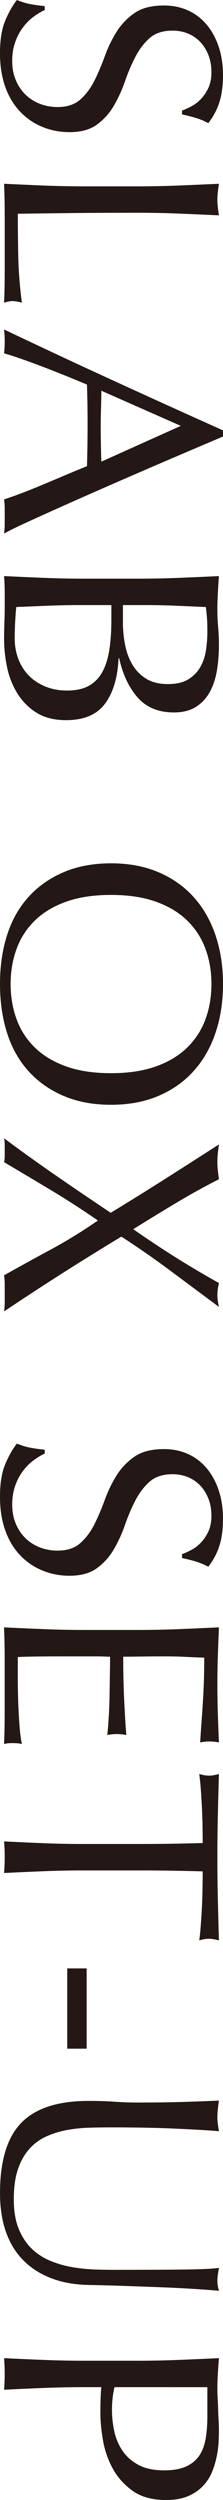
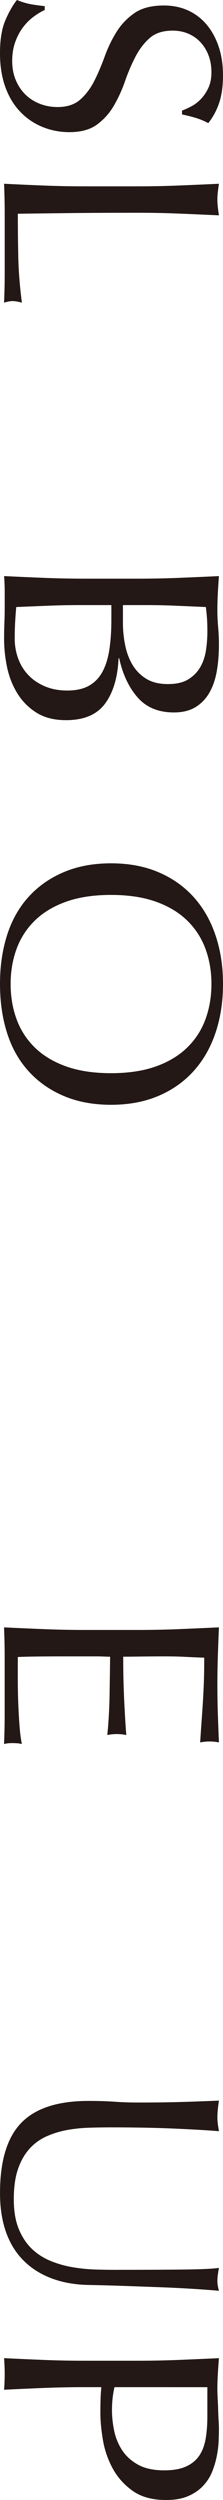
<svg xmlns="http://www.w3.org/2000/svg" id="b" data-name="レイヤー 2" viewBox="0 0 21.981 246.249">
  <g id="c" data-name="レイヤー 1">
    <g>
      <path d="M3.284,1.667c-.381,.286-.725,.635-1.033,1.048-.309,.413-.561,.894-.755,1.445-.196,.55-.293,1.164-.293,1.841,0,.699,.117,1.328,.354,1.89,.235,.561,.555,1.037,.955,1.429,.401,.392,.874,.693,1.418,.905,.545,.211,1.126,.318,1.742,.318,.945,0,1.695-.249,2.251-.746,.555-.498,1.017-1.117,1.387-1.858,.37-.741,.709-1.54,1.018-2.397,.309-.857,.693-1.656,1.156-2.397,.462-.742,1.053-1.361,1.772-1.858,.719-.498,1.685-.746,2.897-.746,.863,0,1.649,.159,2.358,.476,.709,.318,1.32,.778,1.835,1.381,.514,.604,.914,1.328,1.202,2.175,.287,.846,.432,1.799,.432,2.858,0,1.016-.118,1.894-.354,2.635-.236,.741-.602,1.429-1.095,2.064-.35-.19-.72-.349-1.109-.476-.391-.127-.884-.254-1.48-.381v-.381c.288-.106,.602-.249,.94-.429,.339-.18,.652-.424,.94-.73,.288-.307,.529-.672,.725-1.096,.195-.424,.293-.932,.293-1.524s-.093-1.138-.277-1.635c-.186-.498-.447-.932-.786-1.302-.34-.371-.745-.656-1.218-.857-.474-.201-.986-.302-1.542-.302-.966,0-1.726,.249-2.281,.747-.555,.497-1.022,1.116-1.402,1.857-.381,.741-.72,1.54-1.018,2.397s-.663,1.656-1.095,2.397c-.432,.741-.986,1.36-1.664,1.857-.679,.497-1.583,.746-2.713,.746-.946,0-1.84-.174-2.683-.524-.843-.349-1.577-.857-2.204-1.524-.627-.667-1.109-1.482-1.449-2.445-.339-.963-.509-2.059-.509-3.286,0-1.313,.17-2.377,.509-3.191C.849,1.233,1.233,.55,1.665,0c.473,.191,.899,.323,1.279,.397s.868,.143,1.465,.207v.381c-.37,.169-.745,.397-1.125,.683Z" style="fill: #231815;" />
      <path d="M17.588,18.274c1.306-.053,2.636-.111,3.992-.174-.041,.275-.076,.54-.107,.794-.031,.254-.046,.508-.046,.762,0,.254,.015,.508,.046,.762s.066,.519,.107,.794c-1.356-.063-2.687-.122-3.992-.175-1.305-.053-2.636-.079-3.992-.079-2.59,0-4.835,.01-6.736,.032-1.9,.021-3.602,.042-5.102,.063,0,1.503,.016,2.942,.046,4.318,.031,1.376,.149,2.858,.354,4.445-.37-.106-.678-.159-.925-.159-.227,0-.504,.053-.832,.159,.041-.974,.062-1.948,.062-2.921v-5.858c0-.942-.021-1.921-.062-2.937,1.274,.063,2.568,.122,3.885,.174,1.314,.053,2.65,.08,4.007,.08h5.303c1.356,0,2.688-.027,3.992-.08Z" style="fill: #231815;" />
-       <path d="M.401,52.553c.041-.296,.062-.577,.062-.841v-1.683c0-.265-.021-.545-.062-.841,.473-.148,1.043-.349,1.711-.604,.668-.254,1.366-.535,2.097-.841,.729-.307,1.469-.619,2.22-.937,.75-.318,1.464-.614,2.143-.889,.02-.678,.035-1.366,.046-2.064,.01-.699,.016-1.397,.016-2.096,0-.657-.006-1.302-.016-1.937-.011-.635-.026-1.281-.046-1.937-1.604-.678-3.13-1.292-4.578-1.842-1.449-.551-2.646-.963-3.592-1.238,.041-.36,.062-.752,.062-1.175,0-.424-.021-.815-.062-1.175,3.597,1.714,7.172,3.387,10.729,5.017,3.555,1.63,7.172,3.271,10.852,4.922v.604c-1.192,.508-2.481,1.058-3.869,1.651-1.388,.592-2.79,1.195-4.208,1.81-1.418,.614-2.826,1.228-4.224,1.842-1.397,.614-2.697,1.191-3.899,1.73-1.203,.54-2.277,1.027-3.222,1.461-.946,.434-1.665,.788-2.158,1.063Zm9.588-14.067c0,.55-.011,1.122-.031,1.715-.021,.592-.03,1.164-.03,1.715,0,.592,.004,1.185,.015,1.778,.011,.592,.025,1.185,.047,1.778l7.83-3.524-7.83-3.461Z" style="fill: #231815;" />
      <path d="M13.627,56.998c1.356,0,2.692-.027,4.008-.08,1.314-.053,2.63-.111,3.945-.174-.041,.55-.076,1.111-.107,1.683-.031,.572-.046,1.132-.046,1.683,0,.55,.025,1.111,.077,1.683,.051,.571,.076,1.132,.076,1.683,0,.91-.066,1.768-.2,2.572-.134,.804-.37,1.513-.709,2.127-.339,.614-.797,1.101-1.372,1.461-.575,.359-1.294,.54-2.157,.54-1.521,0-2.713-.492-3.576-1.477s-1.47-2.271-1.819-3.858h-.062c-.082,1.884-.524,3.371-1.325,4.461-.802,1.09-2.087,1.635-3.854,1.635-1.15,0-2.116-.244-2.897-.73-.781-.487-1.413-1.122-1.896-1.905-.483-.783-.822-1.646-1.018-2.588s-.293-1.879-.293-2.81c0-.508,.011-1.021,.03-1.54,.021-.519,.031-1.032,.031-1.54v-1.54c0-.519-.021-1.032-.062-1.54,1.314,.063,2.625,.122,3.931,.174,1.305,.053,2.636,.08,3.992,.08h5.303Zm-5.796,2.604c-1.048,0-2.086,.021-3.114,.063-1.027,.042-2.065,.084-3.113,.127-.041,.402-.077,.878-.107,1.429-.031,.55-.047,1.111-.047,1.683,0,.677,.113,1.328,.339,1.953,.227,.625,.561,1.169,1.002,1.635,.442,.466,.987,.836,1.635,1.112,.647,.274,1.382,.413,2.204,.413,.883,0,1.607-.164,2.173-.492,.565-.329,1.007-.799,1.326-1.413,.318-.614,.539-1.35,.662-2.207,.124-.857,.186-1.815,.186-2.874v-1.429h-3.145Zm4.285,1.714c0,.741,.071,1.477,.216,2.207,.144,.73,.386,1.381,.725,1.953,.339,.572,.791,1.032,1.356,1.381,.564,.35,1.279,.524,2.143,.524,.843,0,1.516-.159,2.02-.476,.503-.317,.894-.72,1.171-1.207,.277-.487,.463-1.038,.555-1.651,.093-.614,.139-1.228,.139-1.842,0-.551-.015-1.016-.046-1.397-.03-.381-.066-.72-.107-1.016-.987-.043-1.963-.085-2.929-.127-.967-.043-1.942-.063-2.929-.063h-2.312v1.714Z" style="fill: #231815;" />
      <path d="M10.944,85.036c1.747,0,3.304,.291,4.671,.874,1.366,.582,2.522,1.397,3.468,2.445s1.665,2.302,2.158,3.763c.493,1.461,.74,3.059,.74,4.795,0,1.757-.247,3.366-.74,4.827-.493,1.46-1.213,2.715-2.158,3.763s-2.102,1.863-3.468,2.445c-1.367,.582-2.924,.874-4.671,.874s-3.304-.291-4.67-.874c-1.367-.582-2.523-1.397-3.469-2.445s-1.649-2.302-2.111-3.763c-.463-1.461-.694-3.07-.694-4.827,0-1.736,.231-3.334,.694-4.795,.462-1.46,1.166-2.715,2.111-3.763s2.102-1.863,3.469-2.445c1.366-.583,2.923-.874,4.67-.874Zm0,20.672c1.706,0,3.181-.223,4.424-.667,1.244-.444,2.271-1.063,3.083-1.857s1.413-1.726,1.804-2.794c.391-1.069,.586-2.228,.586-3.477,0-1.228-.195-2.376-.586-3.445-.391-1.069-.992-2-1.804-2.794-.812-.793-1.839-1.413-3.083-1.857-1.243-.444-2.718-.667-4.424-.667s-3.181,.223-4.424,.667-2.271,1.064-3.083,1.857c-.812,.794-1.413,1.725-1.803,2.794-.391,1.069-.586,2.217-.586,3.445,0,1.249,.195,2.408,.586,3.477,.39,1.069,.991,2,1.803,2.794,.812,.794,1.84,1.413,3.083,1.857s2.718,.667,4.424,.667Z" style="fill: #231815;" />
-       <path d="M13.134,121.077c1.397,.974,2.759,1.878,4.085,2.715,1.325,.836,2.779,1.699,4.361,2.588-.103,.465-.153,.857-.153,1.175,0,.318,.051,.709,.153,1.175-1.623-1.207-3.216-2.393-4.778-3.557-1.562-1.165-3.175-2.286-4.84-3.366-1.994,1.207-3.946,2.418-5.857,3.636-1.911,1.217-3.812,2.461-5.703,3.731,.041-.297,.062-.593,.062-.889v-1.778c0-.296-.021-.593-.062-.889,1.5-.847,3.026-1.688,4.578-2.524s3.108-1.794,4.67-2.874c-1.562-1.08-3.118-2.085-4.67-3.017-1.552-.932-3.078-1.842-4.578-2.731,.041-.211,.062-.418,.062-.619v-1.111c0-.201-.021-.408-.062-.619,1.705,1.27,3.432,2.509,5.179,3.715s3.525,2.413,5.334,3.62c1.808-1.101,3.586-2.207,5.333-3.318s3.524-2.25,5.333-3.414c-.041,.296-.076,.582-.107,.857-.031,.275-.046,.561-.046,.857s.015,.582,.046,.857c.031,.275,.066,.561,.107,.857-1.377,.699-2.738,1.45-4.084,2.254-1.347,.804-2.801,1.693-4.362,2.667Z" style="fill: #231815;" />
-       <path d="M3.284,143.86c-.381,.286-.725,.635-1.033,1.048-.309,.413-.561,.894-.755,1.445-.196,.55-.293,1.164-.293,1.841,0,.699,.117,1.328,.354,1.89,.235,.561,.555,1.037,.955,1.429,.401,.392,.874,.693,1.418,.905,.545,.211,1.126,.318,1.742,.318,.945,0,1.695-.249,2.251-.746,.555-.498,1.017-1.117,1.387-1.858,.37-.741,.709-1.54,1.018-2.397,.309-.857,.693-1.656,1.156-2.397,.462-.742,1.053-1.361,1.772-1.858,.719-.498,1.685-.746,2.897-.746,.863,0,1.649,.159,2.358,.476,.709,.318,1.32,.778,1.835,1.381,.514,.604,.914,1.328,1.202,2.175,.287,.846,.432,1.799,.432,2.858,0,1.016-.118,1.894-.354,2.635-.236,.741-.602,1.429-1.095,2.064-.35-.19-.72-.349-1.109-.476-.391-.127-.884-.254-1.48-.381v-.381c.288-.106,.602-.249,.94-.429,.339-.18,.652-.424,.94-.73,.288-.307,.529-.672,.725-1.096,.195-.424,.293-.932,.293-1.524s-.093-1.138-.277-1.635c-.186-.498-.447-.932-.786-1.302-.34-.371-.745-.656-1.218-.857-.474-.201-.986-.302-1.542-.302-.966,0-1.726,.249-2.281,.747-.555,.497-1.022,1.116-1.402,1.857-.381,.741-.72,1.54-1.018,2.397s-.663,1.656-1.095,2.397c-.432,.741-.986,1.36-1.664,1.857-.679,.497-1.583,.746-2.713,.746-.946,0-1.84-.174-2.683-.524-.843-.349-1.577-.857-2.204-1.524-.627-.667-1.109-1.482-1.449-2.445-.339-.963-.509-2.059-.509-3.286,0-1.313,.17-2.377,.509-3.191,.34-.815,.725-1.498,1.156-2.048,.473,.191,.899,.323,1.279,.397s.868,.143,1.465,.207v.381c-.37,.169-.745,.397-1.125,.683Z" style="fill: #231815;" />
      <path d="M17.635,160.467c1.314-.053,2.63-.111,3.945-.174-.041,.953-.076,1.9-.107,2.842s-.046,1.889-.046,2.842,.015,1.895,.046,2.826c.031,.931,.066,1.874,.107,2.826-.308-.063-.616-.095-.925-.095-.308,0-.616,.032-.925,.095,.041-.678,.082-1.297,.124-1.857,.041-.562,.082-1.154,.123-1.778,.041-.625,.077-1.308,.107-2.048,.031-.741,.047-1.63,.047-2.667-.658-.021-1.285-.048-1.881-.08-.597-.032-1.274-.047-2.034-.047-.802,0-1.583,.005-2.344,.016-.761,.01-1.336,.016-1.726,.016,0,.931,.01,1.767,.03,2.508,.021,.741,.046,1.418,.077,2.032,.031,.614,.062,1.18,.093,1.699,.03,.519,.066,1.011,.107,1.477-.308-.063-.627-.095-.955-.095-.309,0-.617,.032-.925,.095,.062-.551,.112-1.19,.153-1.921s.066-1.461,.077-2.191c.011-.73,.021-1.418,.031-2.064,.01-.646,.016-1.159,.016-1.54-.186,0-.386-.006-.602-.016-.216-.011-.488-.016-.817-.016h-3.052c-1.171,0-2.138,.005-2.897,.016-.761,.01-1.337,.026-1.727,.048v2.223c0,.804,.016,1.593,.046,2.366,.031,.772,.072,1.503,.124,2.191,.051,.688,.128,1.286,.23,1.794-.144-.042-.303-.069-.478-.079-.175-.011-.334-.016-.478-.016-.329,0-.597,.032-.802,.095,.041-.953,.062-1.9,.062-2.842v-5.763c0-.953-.021-1.917-.062-2.89,1.314,.063,2.625,.122,3.931,.174,1.305,.053,2.636,.08,3.992,.08h5.303c1.356,0,2.692-.027,4.008-.08Z" style="fill: #231815;" />
-       <path d="M19.978,181.536c0-.551-.005-1.127-.016-1.73-.011-.603-.03-1.207-.062-1.81-.031-.603-.067-1.186-.107-1.746-.042-.562-.093-1.064-.154-1.508,.369,.105,.698,.159,.986,.159,.226,0,.544-.053,.955-.159-.041,1.397-.076,2.762-.107,4.096-.031,1.333-.046,2.699-.046,4.096,0,1.397,.015,2.762,.046,4.096,.031,1.333,.066,2.699,.107,4.096-.411-.106-.739-.159-.986-.159-.267,0-.586,.052-.955,.159,.062-.445,.112-.948,.154-1.508,.04-.561,.076-1.143,.107-1.747s.051-1.207,.062-1.81c.011-.603,.016-1.18,.016-1.73-2.117-.063-4.244-.095-6.382-.095h-5.303c-1.356,0-2.692,.026-4.007,.08-1.316,.052-2.61,.111-3.885,.174,.041-.487,.062-1.005,.062-1.556,0-.551-.021-1.069-.062-1.556,1.274,.063,2.568,.122,3.885,.175,1.314,.053,2.65,.079,4.007,.079h5.303c2.138,0,4.265-.032,6.382-.095Z" style="fill: #231815;" />
-       <path d="M8.54,201.794h-1.911v-7.907h1.911v7.907Z" style="fill: #231815;" />
      <path d="M11.562,223.576c2.918,0,5.168-.011,6.751-.031,1.583-.021,2.672-.074,3.268-.159-.041,.233-.076,.455-.107,.667s-.046,.424-.046,.635c0,.275,.051,.593,.153,.953-.719-.063-1.577-.127-2.573-.19-.998-.063-2.066-.117-3.207-.159s-2.312-.085-3.514-.127c-1.203-.042-2.369-.074-3.499-.095-1.378-.021-2.61-.238-3.7-.651-1.089-.413-2.015-1-2.774-1.763-.761-.762-1.336-1.698-1.727-2.81-.39-1.111-.586-2.387-.586-3.826,0-3.175,.699-5.483,2.097-6.922,1.397-1.44,3.607-2.159,6.628-2.159,.966,0,1.824,.026,2.574,.08,.75,.052,1.516,.079,2.297,.079,1.727,0,3.258-.021,4.594-.063,1.336-.042,2.466-.085,3.391-.127-.041,.254-.076,.529-.107,.826-.031,.296-.046,.571-.046,.826,0,.232,.015,.46,.046,.683s.066,.449,.107,.683c-.452-.042-1.043-.085-1.772-.127-.729-.043-1.557-.085-2.481-.127-.925-.043-1.922-.075-2.99-.095-1.069-.021-2.179-.032-3.33-.032-.698,0-1.423,.01-2.173,.032-.751,.021-1.479,.095-2.188,.222-.71,.127-1.388,.334-2.035,.619s-1.213,.693-1.695,1.223c-.483,.529-.863,1.195-1.141,2-.277,.804-.417,1.799-.417,2.985,0,1.164,.165,2.143,.494,2.937,.328,.794,.76,1.445,1.294,1.953s1.151,.905,1.851,1.19c.698,.286,1.428,.492,2.188,.619,.76,.127,1.521,.201,2.281,.223,.76,.021,1.459,.031,2.097,.031Z" style="fill: #231815;" />
      <path d="M13.596,232.531c1.356,0,2.688-.027,3.992-.08,1.306-.053,2.636-.11,3.992-.174-.041,.508-.076,1.021-.107,1.54-.031,.519-.046,1.031-.046,1.54,0,.254,.01,.561,.03,.921,.021,.359,.036,.725,.047,1.095,.01,.37,.025,.726,.046,1.064,.021,.338,.03,.624,.03,.857,0,.317-.01,.709-.03,1.175-.021,.465-.082,.957-.185,1.477-.104,.519-.258,1.031-.463,1.54-.206,.508-.504,.968-.895,1.381s-.878,.746-1.464,1-1.311,.382-2.174,.382c-1.356,0-2.456-.302-3.298-.905-.844-.604-1.501-1.345-1.974-2.223-.473-.879-.791-1.811-.955-2.795-.165-.984-.247-1.857-.247-2.619,0-.487,.005-.932,.016-1.334,.01-.402,.035-.815,.077-1.238h-1.696c-1.356,0-2.692,.026-4.007,.079-1.316,.053-2.61,.111-3.885,.175,.041-.487,.062-1.006,.062-1.556,0-.551-.021-1.069-.062-1.556,1.274,.063,2.568,.121,3.885,.174,1.314,.053,2.65,.08,4.007,.08h5.303Zm-2.312,2.604c-.165,.72-.247,1.471-.247,2.255,0,.655,.072,1.333,.216,2.032,.144,.698,.405,1.338,.786,1.921,.38,.582,.904,1.059,1.572,1.429s1.526,.556,2.574,.556c.884,0,1.604-.127,2.158-.381s.986-.608,1.295-1.063c.308-.456,.519-1.012,.632-1.667,.112-.657,.169-1.397,.169-2.224v-2.857H11.284Z" style="fill: #231815;" />
    </g>
  </g>
</svg>